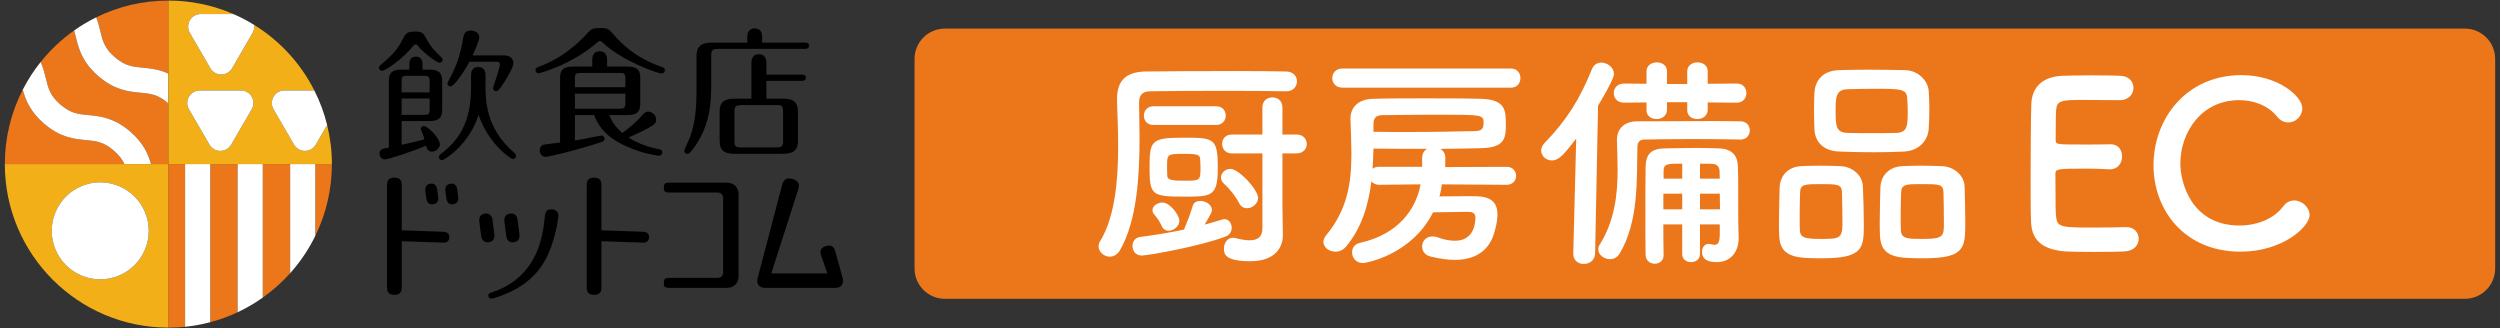
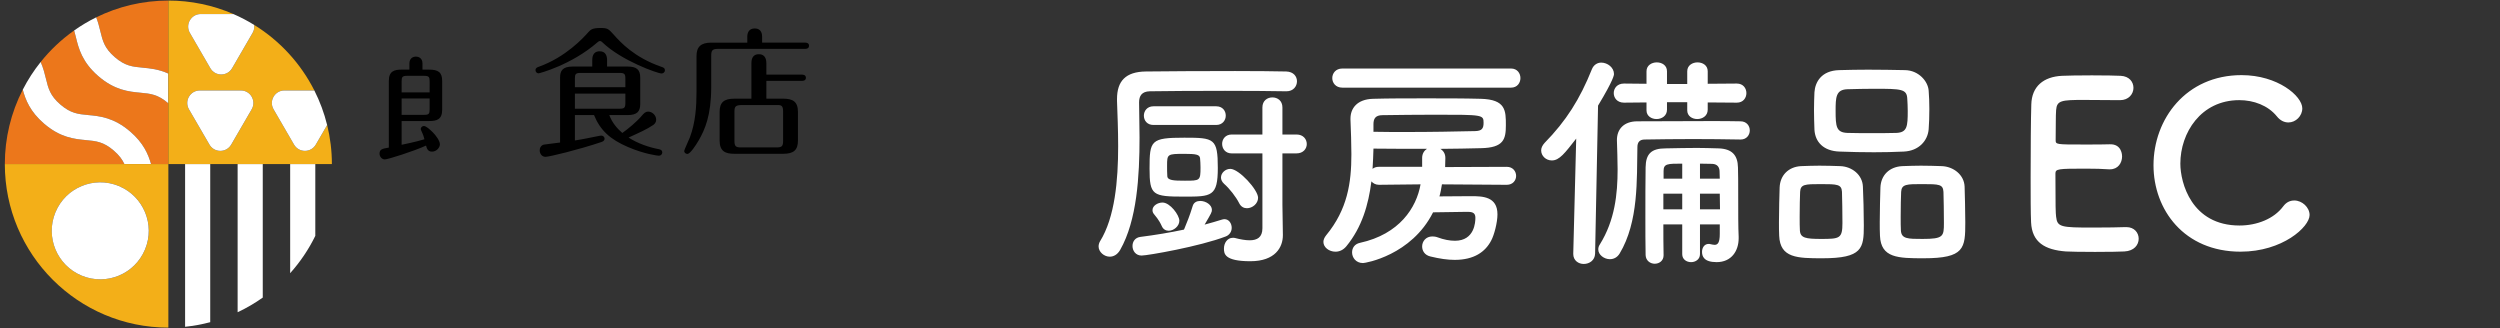
<svg xmlns="http://www.w3.org/2000/svg" width="259" height="34" viewBox="0 0 259 34" fill="none">
  <rect x="0" y="0" width="259" height="34" fill="#333333" stroke="none" />
  <g clip-path="url(#clip0_127_453)">
-     <path d="M255.357 2.962H97.89C96.154 2.962 94.747 4.369 94.747 6.104V27.815C94.747 29.55 96.154 30.957 97.89 30.957H255.357C257.093 30.957 258.5 29.55 258.5 27.815V6.104C258.5 4.369 257.093 2.962 255.357 2.962Z" fill="#EC771B" />
    <path d="M133.283 9.457H133.236C131.963 9.433 129.488 9.41 126.919 9.41C123.784 9.41 120.531 9.433 119.117 9.457C118.292 9.48 118.009 9.928 118.009 10.612C118.009 11.696 118.056 12.945 118.056 14.242C118.056 18.225 117.797 22.821 116.052 25.885C115.769 26.38 115.369 26.592 114.969 26.592C114.379 26.592 113.814 26.097 113.814 25.531C113.814 25.366 113.861 25.178 113.955 25.013C115.511 22.515 115.841 18.673 115.841 15.137C115.841 13.464 115.77 11.838 115.723 10.47V10.258C115.723 8.396 116.618 7.43 118.716 7.406C120.672 7.382 124.562 7.359 127.956 7.359C130.148 7.359 132.151 7.382 133.259 7.406C134.014 7.429 134.367 7.924 134.367 8.419C134.367 8.938 133.99 9.457 133.283 9.457ZM122.7 23.693C122.983 22.987 123.218 22.468 123.572 21.313C123.69 20.959 123.997 20.818 124.35 20.818C124.916 20.818 125.553 21.219 125.553 21.737C125.553 21.973 125.506 22.067 124.798 23.27C125.435 23.105 126.048 22.916 126.59 22.751C126.684 22.727 126.779 22.704 126.849 22.704C127.321 22.704 127.604 23.152 127.604 23.599C127.606 23.793 127.549 23.984 127.439 24.144C127.329 24.304 127.173 24.427 126.991 24.495C124.304 25.532 118.883 26.475 118.27 26.475C117.657 26.475 117.327 25.98 117.327 25.485C117.327 25.037 117.586 24.613 118.152 24.542C119.661 24.353 121.216 24.094 122.654 23.788L122.7 23.693ZM119.495 12.946C118.835 12.946 118.505 12.474 118.505 11.979C118.505 11.508 118.835 11.012 119.495 11.012H126C126.66 11.012 126.989 11.484 126.989 11.979C126.989 12.451 126.659 12.946 126 12.946H119.495ZM122.677 20.37C119.401 20.37 119.094 20.229 119.094 17.471C119.094 14.548 119.212 14.265 122.7 14.265C125.788 14.265 126.165 14.336 126.165 17.4C126.165 20.369 125.505 20.37 122.677 20.37ZM121.074 23.905C120.791 23.905 120.508 23.764 120.366 23.434C120.036 22.703 119.706 22.397 119.518 22.138C119.437 22.03 119.395 21.896 119.4 21.761C119.4 21.313 119.942 20.983 120.437 20.983C121.215 20.983 122.181 22.279 122.181 22.869C122.181 23.435 121.592 23.906 121.073 23.906L121.074 23.905ZM124.326 16.387C124.279 16.01 123.902 15.939 122.723 15.939C120.932 15.939 120.909 15.962 120.909 17.165C120.909 17.542 120.909 17.943 120.932 18.226C120.932 18.697 121.616 18.721 122.747 18.721C124.326 18.721 124.373 18.721 124.373 17.33C124.373 17 124.35 16.67 124.326 16.387ZM129.182 21.572C128.875 21.572 128.569 21.431 128.38 21.054C128.05 20.394 127.367 19.522 126.824 19.051C126.589 18.838 126.494 18.603 126.494 18.39C126.494 17.919 126.942 17.495 127.461 17.495C128.357 17.495 130.337 19.663 130.337 20.488C130.337 21.101 129.748 21.572 129.182 21.572ZM130.785 15.892H127.603C126.943 15.892 126.613 15.397 126.613 14.902C126.613 14.43 126.943 13.935 127.603 13.935H130.785V11.13C130.785 10.422 131.303 10.092 131.822 10.092C132.341 10.092 132.859 10.422 132.859 11.13V13.935H134.321C135.028 13.935 135.382 14.43 135.382 14.925C135.382 15.396 135.028 15.891 134.321 15.891H132.859V21.218L132.906 24.329V24.376C132.906 25.602 132.128 27.063 129.536 27.063C126.826 27.063 126.802 26.262 126.802 25.743C126.802 25.177 127.156 24.635 127.721 24.635C127.792 24.635 127.887 24.635 127.957 24.659C128.499 24.8 129.018 24.894 129.466 24.894C130.244 24.894 130.786 24.588 130.786 23.645V15.89L130.785 15.892ZM149.385 19.097C149.315 19.521 149.244 19.946 149.126 20.346C150.163 20.346 151.412 20.323 152.379 20.323C153.581 20.323 155.137 20.346 155.137 22.209C155.137 23.081 154.783 24.377 154.5 24.896C153.887 26.098 152.709 26.923 150.705 26.923C149.975 26.923 149.15 26.805 148.183 26.569C147.594 26.428 147.334 25.98 147.334 25.532C147.334 25.014 147.712 24.495 148.395 24.495C148.56 24.495 148.749 24.518 148.937 24.589C149.574 24.825 150.187 24.943 150.729 24.943C152.78 24.943 152.85 22.987 152.85 22.562C152.85 22.09 152.591 21.95 152.096 21.95H151.718C150.846 21.95 149.48 21.997 148.466 21.997C146.226 26.451 141.466 27.253 141.207 27.253C140.476 27.253 140.075 26.687 140.075 26.145C140.075 25.697 140.334 25.273 140.9 25.156C144.978 24.26 146.746 21.525 147.169 19.098L142.856 19.145C142.502 19.145 142.243 18.98 142.078 18.791C141.772 21.219 141.089 23.553 139.486 25.509C139.156 25.91 138.755 26.075 138.354 26.075C137.694 26.075 137.105 25.627 137.105 25.061C137.105 24.849 137.199 24.613 137.388 24.378C139.603 21.691 140.004 18.933 140.004 15.987C140.004 14.832 139.956 13.63 139.909 12.404V12.286C139.909 11.249 140.569 10.283 142.243 10.236C143.893 10.189 145.826 10.189 147.759 10.189C149.715 10.189 151.671 10.189 153.416 10.236C156.008 10.307 156.008 11.462 156.008 12.97C156.008 14.408 155.796 15.303 153.439 15.351C152.119 15.374 150.705 15.422 149.22 15.422C149.527 15.61 149.739 15.917 149.739 16.364L149.715 17.308L156.103 17.284C156.74 17.284 157.07 17.755 157.07 18.227C157.07 18.675 156.74 19.146 156.103 19.146L149.386 19.099L149.385 19.097ZM139.061 9.079C138.378 9.079 138.024 8.584 138.024 8.09C138.024 7.596 138.378 7.1 139.061 7.1H156.55C157.187 7.1 157.517 7.595 157.517 8.09C157.517 8.585 157.187 9.079 156.55 9.079H139.061ZM147.334 16.363C147.334 15.915 147.547 15.608 147.829 15.419C146.086 15.419 144.247 15.419 142.291 15.396C142.267 16.103 142.244 16.81 142.197 17.494C142.362 17.353 142.574 17.282 142.857 17.282H147.335L147.334 16.363ZM142.29 13.652C143.445 13.676 144.553 13.676 145.613 13.676C148.324 13.676 150.705 13.629 152.849 13.581C153.509 13.558 153.698 13.322 153.698 12.733C153.698 11.884 153.627 11.884 148.677 11.884C146.792 11.884 144.953 11.908 143.233 11.931C142.478 11.931 142.29 12.308 142.29 12.874V13.652H142.29ZM162.989 26.287L163.295 14.359C162.117 15.868 161.551 16.622 160.773 16.622C160.16 16.622 159.665 16.15 159.665 15.585C159.665 15.325 159.783 15.067 160.019 14.807C162.258 12.521 163.672 10.281 164.921 7.17C165.11 6.699 165.511 6.486 165.888 6.486C166.548 6.486 167.208 7.004 167.208 7.664C167.208 7.759 167.208 8.207 165.558 10.941L165.252 26.285C165.228 26.969 164.663 27.346 164.073 27.346C163.531 27.346 162.989 26.992 162.989 26.309V26.285V26.287ZM180.313 14.454C178.679 14.424 177.045 14.408 175.41 14.406C173.643 14.406 171.851 14.43 170.39 14.454C169.871 14.454 169.635 14.737 169.635 15.232C169.565 18.555 169.777 22.963 167.797 26.262C167.537 26.687 167.16 26.852 166.783 26.852C166.194 26.852 165.581 26.404 165.581 25.838C165.581 25.673 165.628 25.484 165.746 25.319C167.301 22.821 167.584 20.11 167.584 17.541C167.584 16.527 167.537 15.514 167.513 14.548V14.501C167.513 13.416 168.197 12.568 169.634 12.568C171.826 12.568 174.631 12.544 177.059 12.544C178.284 12.544 179.392 12.544 180.311 12.568C180.948 12.568 181.278 13.039 181.278 13.511C181.278 13.982 180.948 14.454 180.335 14.454H180.311H180.313ZM176.919 10.612V11.366C176.919 12.003 176.377 12.333 175.835 12.333C175.317 12.333 174.798 12.026 174.798 11.437V10.588H172.7V11.366C172.7 12.003 172.158 12.333 171.616 12.333C171.097 12.333 170.578 12.026 170.578 11.437V10.612L168.245 10.635C167.538 10.635 167.184 10.14 167.184 9.645C167.184 9.15 167.537 8.656 168.245 8.656L170.578 8.679V7.383C170.578 6.771 171.121 6.463 171.639 6.463C172.181 6.463 172.7 6.77 172.7 7.383V8.703H174.798V7.383C174.798 6.771 175.34 6.463 175.859 6.463C176.401 6.463 176.92 6.77 176.92 7.383V8.679L179.937 8.656C180.597 8.656 180.927 9.151 180.927 9.645C180.927 10.14 180.597 10.635 179.937 10.635L176.92 10.612H176.919ZM178.169 23.245H176.118V26.333C176.118 26.875 175.647 27.158 175.199 27.158C174.727 27.158 174.279 26.875 174.279 26.333V23.245H172.324C172.324 24.306 172.324 25.39 172.347 26.427V26.451C172.347 27.017 171.899 27.323 171.428 27.323C170.98 27.323 170.508 27.017 170.485 26.427C170.461 25.178 170.461 23.835 170.461 22.515C170.461 20.676 170.461 18.861 170.485 17.329C170.508 15.962 171.051 15.372 172.559 15.372C173.809 15.349 174.775 15.325 175.812 15.325C176.495 15.325 177.202 15.349 178.051 15.372C179.418 15.419 180.031 16.056 180.054 17.353C180.078 17.965 180.078 19.097 180.078 20.181C180.078 22.043 180.078 23.598 180.125 24.518V24.683C180.125 25.979 179.394 27.157 177.839 27.157C176.519 27.157 176.33 26.544 176.33 26.096C176.33 25.672 176.566 25.271 177.014 25.271C177.078 25.268 177.142 25.276 177.203 25.295C177.344 25.319 177.486 25.366 177.627 25.366C177.957 25.366 178.169 25.154 178.169 24.234V23.244L178.169 23.245ZM174.279 20.064H172.324V21.69H174.279V20.064ZM174.279 16.953C172.771 16.953 172.347 16.953 172.347 17.707V18.508H174.279V16.953ZM178.169 18.508C178.169 18.201 178.145 17.942 178.145 17.707C178.121 17.306 177.909 17 177.391 16.976C176.919 16.976 176.495 16.953 176.118 16.953V18.508H178.169ZM176.118 20.064V21.69H178.193C178.193 21.171 178.169 20.605 178.169 20.064H176.119H176.118ZM188.802 26.757C186.209 26.757 184.418 26.734 184.323 24.424C184.3 24.023 184.3 23.528 184.3 23.009C184.3 21.736 184.347 20.252 184.37 19.426C184.418 18.154 185.29 17.281 186.586 17.211C187.247 17.188 187.882 17.164 188.495 17.164C189.226 17.164 189.933 17.188 190.663 17.211C191.866 17.258 192.949 18.107 192.997 19.332C193.044 20.299 193.092 22.066 193.092 23.363C193.092 25.719 192.95 26.757 188.802 26.757ZM190.829 19.875C190.782 19.097 190.358 19.073 188.637 19.073C186.964 19.073 186.539 19.097 186.492 19.875C186.469 20.393 186.445 21.478 186.445 22.42C186.445 23.01 186.445 23.552 186.469 23.881C186.516 24.659 187.082 24.753 188.684 24.753C190.593 24.753 190.876 24.706 190.876 23.103C190.876 22.113 190.852 20.558 190.828 19.874L190.829 19.875ZM197.24 15.703C196.211 15.751 195.182 15.774 194.152 15.774C192.974 15.774 191.772 15.75 190.593 15.703C188.896 15.656 188.048 14.689 187.977 13.441C187.954 12.781 187.93 12.073 187.93 11.413C187.93 10.753 187.954 10.093 187.977 9.551C188.048 8.514 188.685 7.312 190.547 7.265C191.537 7.236 192.526 7.22 193.517 7.218C194.79 7.218 196.133 7.241 197.358 7.265C198.773 7.289 199.739 8.42 199.809 9.386C199.857 9.975 199.88 10.635 199.88 11.295C199.88 12.05 199.857 12.78 199.809 13.393C199.715 14.572 198.796 15.632 197.241 15.702L197.24 15.703ZM197.641 11.484C197.641 11.06 197.617 10.635 197.594 10.235C197.546 9.221 197.004 9.197 194.152 9.197C193.233 9.197 192.29 9.221 191.371 9.245C190.193 9.292 190.169 10.093 190.169 11.484C190.169 13.133 190.24 13.723 191.395 13.77C192.22 13.794 193.092 13.794 193.94 13.794C194.788 13.794 195.66 13.794 196.462 13.77C197.593 13.723 197.641 13.086 197.641 11.484ZM199.291 26.757C196.651 26.757 194.86 26.734 194.765 24.424C194.742 24.023 194.742 23.528 194.742 23.009C194.742 21.736 194.789 20.252 194.812 19.426C194.86 18.154 195.732 17.281 197.075 17.211C197.759 17.188 198.395 17.164 199.008 17.164C199.739 17.164 200.446 17.188 201.176 17.211C202.378 17.258 203.486 18.107 203.533 19.332C203.556 20.204 203.604 21.783 203.604 23.033C203.604 25.72 203.533 26.757 199.29 26.757H199.291ZM201.341 19.875C201.294 19.097 200.917 19.073 199.149 19.073C197.546 19.073 197.004 19.073 196.958 19.875C196.934 20.393 196.911 21.478 196.911 22.42C196.911 23.01 196.911 23.552 196.934 23.881C196.981 24.753 197.665 24.753 199.173 24.753C201.341 24.753 201.389 24.494 201.389 23.103C201.389 22.113 201.365 20.558 201.342 19.874L201.341 19.875ZM215.935 10.352C213.579 10.352 213.084 10.4 213.013 11.413C212.966 11.979 212.989 13.133 212.966 14.501C212.966 14.972 212.989 14.972 215.888 14.972C216.973 14.972 218.104 14.972 218.528 14.949C219.848 14.878 219.848 16.127 219.848 16.198C219.848 16.882 219.424 17.541 218.599 17.541H218.481C217.891 17.494 216.996 17.471 216.1 17.471C213.178 17.471 212.942 17.494 212.942 17.989C212.942 21.501 212.965 22.043 213.012 22.444C213.13 23.528 213.507 23.576 216.831 23.576C218.221 23.576 219.729 23.552 220.177 23.528H220.295C221.12 23.528 221.568 24.118 221.568 24.731C221.568 25.367 221.097 26.004 220.083 26.051C219.777 26.074 218.409 26.098 217.043 26.098C215.699 26.098 214.332 26.074 214.026 26.051C211.858 25.886 210.514 25.108 210.42 23.034C210.373 22.044 210.373 20.3 210.373 18.39C210.373 15.515 210.396 12.309 210.443 10.825C210.491 8.939 211.716 7.949 213.625 7.854C214.05 7.831 215.393 7.807 216.713 7.807C218.056 7.807 219.352 7.831 219.706 7.854C220.602 7.901 221.026 8.491 221.026 9.104C221.026 9.74 220.531 10.377 219.635 10.377C219.635 10.377 217.538 10.353 215.935 10.353L215.935 10.352ZM232.13 26.074C226.262 26.074 223.103 21.713 223.103 17.117C223.103 12.332 226.473 7.783 232.224 7.783C235.972 7.783 238.518 9.951 238.518 11.224C238.518 12.026 237.834 12.686 237.081 12.686C236.656 12.686 236.232 12.497 235.878 12.049C234.959 10.918 233.474 10.375 231.989 10.375C228.006 10.375 225.884 13.769 225.884 16.952C225.884 18.932 227.039 23.363 232.013 23.363C233.805 23.363 235.572 22.679 236.538 21.382C236.868 20.934 237.269 20.77 237.694 20.77C238.495 20.77 239.273 21.477 239.273 22.278C239.273 23.504 236.468 26.073 232.131 26.073L232.13 26.074Z" fill="white" />
    <path d="M11.892 5.919C12.962 6.841 13.725 6.913 14.783 7.011C15.552 7.083 16.444 7.169 17.442 7.623V0.059C14.758 0.059 12.222 0.685 9.967 1.796C10.165 2.303 10.283 2.783 10.39 3.222C10.642 4.252 10.824 4.996 11.892 5.919ZM14.54 9.604C13.36 9.494 11.891 9.357 10.191 7.89C8.492 6.424 8.142 4.992 7.86 3.84C7.806 3.611 7.746 3.383 7.681 3.156C6.377 4.077 5.209 5.177 4.211 6.424C4.483 7.035 4.626 7.612 4.753 8.131C5.005 9.162 5.187 9.906 6.255 10.828C7.324 11.751 8.087 11.822 9.145 11.921C10.325 12.031 11.794 12.168 13.493 13.634C14.869 14.822 15.361 15.988 15.648 17H17.441V10.707L17.429 10.696C16.36 9.773 15.596 9.703 14.539 9.603L14.54 9.604ZM11.793 15.605C10.724 14.683 9.96 14.612 8.903 14.513C7.723 14.402 6.254 14.266 4.554 12.799C3.11 11.552 2.641 10.331 2.36 9.285C1.135 11.672 0.498 14.317 0.5 17H12.888C12.677 16.539 12.362 16.097 11.793 15.605Z" fill="#EC771B" />
    <path d="M13.494 13.634C11.795 12.168 10.326 12.03 9.146 11.921C8.089 11.822 7.325 11.75 6.255 10.828C5.187 9.907 5.005 9.162 4.753 8.131C4.627 7.612 4.484 7.035 4.212 6.424C3.5 7.313 2.88 8.272 2.36 9.286C2.641 10.332 3.11 11.553 4.554 12.799C6.253 14.266 7.722 14.403 8.903 14.514C9.96 14.613 10.724 14.683 11.793 15.606C12.362 16.098 12.677 16.54 12.888 17H15.649C15.362 15.988 14.87 14.821 13.494 13.634ZM14.782 7.011C13.725 6.912 12.961 6.841 11.892 5.919C10.823 4.997 10.642 4.252 10.39 3.222C10.283 2.783 10.165 2.303 9.966 1.796C9.17 2.189 8.406 2.643 7.681 3.156C7.745 3.373 7.801 3.598 7.86 3.84C8.142 4.991 8.492 6.424 10.191 7.89C11.89 9.356 13.359 9.494 14.54 9.604C15.597 9.703 16.361 9.774 17.43 10.697L17.442 10.708V7.624C16.443 7.169 15.552 7.083 14.783 7.012L14.782 7.011Z" fill="white" />
-     <path d="M17.442 17V33.942C18.027 33.942 18.605 33.912 19.176 33.854V17.001L17.442 17ZM21.78 17V33.379C22.755 33.121 23.706 32.776 24.619 32.347V17H21.78ZM27.223 17V30.829C28.261 30.094 29.213 29.246 30.062 28.3V17H27.223ZM34.383 17H32.665V24.437C33.798 22.122 34.386 19.578 34.383 17Z" fill="#EC771B" />
    <path d="M24.618 17V32.347C25.53 31.919 26.401 31.411 27.222 30.829V17H24.618ZM32.665 17H30.061V28.3C31.103 27.138 31.979 25.838 32.665 24.437V17ZM19.176 17V33.854C20.055 33.764 20.926 33.605 21.78 33.378V17L19.176 17Z" fill="white" />
    <path d="M33.893 12.955L32.716 14.982C32.214 15.847 30.966 15.847 30.464 14.982L28.342 11.325C27.838 10.457 28.465 9.37 29.468 9.37H32.566C31.153 6.576 28.996 4.227 26.334 2.58C26.372 2.853 26.325 3.142 26.169 3.41L24.047 7.068C23.545 7.932 22.297 7.932 21.795 7.068L19.672 3.41C19.169 2.542 19.796 1.455 20.799 1.455H24.18C22.054 0.532 19.76 0.057 17.442 0.059V17H34.384C34.384 15.605 34.212 14.252 33.894 12.955H33.893ZM26.075 11.325L23.953 14.982C23.45 15.847 22.202 15.847 21.7 14.982L19.578 11.325C19.075 10.457 19.701 9.37 20.704 9.37H24.95C25.953 9.37 26.578 10.457 26.075 11.325Z" fill="#F3AF18" />
    <path d="M19.671 3.41L21.793 7.068C22.296 7.932 23.544 7.932 24.046 7.068L26.168 3.41C26.324 3.142 26.371 2.853 26.332 2.58C25.642 2.154 24.922 1.778 24.178 1.455H20.797C19.793 1.455 19.168 2.542 19.671 3.41ZM24.949 9.37H20.704C19.7 9.37 19.074 10.457 19.577 11.325L21.7 14.982C22.202 15.847 23.45 15.847 23.952 14.982L26.074 11.325C26.578 10.457 25.952 9.37 24.949 9.37ZM28.341 11.325L30.463 14.982C30.966 15.847 32.214 15.847 32.716 14.982L33.892 12.955C33.588 11.713 33.142 10.511 32.565 9.37H29.467C28.463 9.37 27.838 10.457 28.341 11.325Z" fill="white" />
    <path d="M0.5 17C0.5 26.357 8.085 33.941 17.442 33.941V17L0.5 17ZM10.387 28.94C9.727 28.939 9.074 28.809 8.464 28.557C7.855 28.304 7.301 27.934 6.834 27.468C6.368 27.001 5.997 26.447 5.745 25.837C5.493 25.228 5.363 24.575 5.363 23.915C5.363 23.255 5.493 22.601 5.745 21.992C5.998 21.382 6.368 20.828 6.835 20.362C7.301 19.895 7.855 19.525 8.465 19.273C9.074 19.02 9.728 18.89 10.388 18.89C11.72 18.89 12.998 19.42 13.941 20.362C14.883 21.305 15.412 22.583 15.412 23.915C15.412 25.248 14.882 26.526 13.94 27.468C12.998 28.41 11.72 28.94 10.387 28.94Z" fill="#F3AF18" />
    <path d="M15.027 25.837C16.089 23.274 14.872 20.335 12.309 19.273C9.745 18.211 6.806 19.429 5.744 21.992C4.683 24.556 5.9 27.494 8.463 28.556C11.027 29.618 13.966 28.401 15.027 25.837Z" fill="white" />
-     <path d="M75.316 18.927C76.073 18.927 76.516 19.47 76.516 20.099V28.635C76.516 29.264 76.088 29.821 75.316 29.821H69.294C69.136 29.821 68.779 29.821 68.779 29.435V29.167C68.792 28.788 69.139 28.788 69.293 28.788H74.343C74.7 28.788 74.915 28.559 74.915 28.216V20.518C74.915 20.232 74.743 19.946 74.343 19.946H69.307C69.15 19.946 68.778 19.946 68.778 19.56V19.3C68.787 18.927 69.137 18.927 69.307 18.927H75.316ZM87.299 28.791L86.528 26.031C86.443 25.759 86.29 25.267 85.551 25.496C84.838 25.719 84.995 26.224 85.08 26.497L85.709 28.321H79.905L82.688 19.657C82.778 19.345 82.94 18.78 82.092 18.537C81.273 18.304 81.108 18.884 81.018 19.196L78.472 28.876C78.459 28.933 78.453 29.066 78.453 29.079C78.453 29.78 79.07 29.823 79.294 29.823H86.499C86.724 29.823 87.341 29.781 87.341 29.079C87.341 28.965 87.324 28.882 87.3 28.792L87.299 28.791ZM50.246 22.124C49.647 22.202 49.621 22.698 49.657 22.979L49.745 23.655L49.845 24.421C49.882 24.702 50.034 25.174 50.633 25.096C51.271 25.014 51.236 24.447 51.21 24.243L51.11 23.477L51.022 22.801C50.995 22.597 50.884 22.041 50.246 22.124ZM52.846 22.124C52.247 22.202 52.221 22.698 52.257 22.979L52.345 23.655L52.445 24.421C52.481 24.702 52.634 25.174 53.233 25.096C53.871 25.014 53.836 24.447 53.81 24.243L53.71 23.477L53.622 22.801C53.595 22.597 53.484 22.041 52.846 22.124ZM57.851 22.371C57.85 22.555 57.51 25.228 56.354 27.176C55.511 28.573 54.103 29.939 51.437 30.803C51.295 30.844 51.012 30.942 50.898 30.941C50.816 30.938 50.739 30.903 50.682 30.845C50.624 30.787 50.591 30.71 50.588 30.628C50.589 30.402 50.717 30.374 51.071 30.248C52.815 29.663 55.895 28.037 56.389 22.902C56.479 21.983 56.509 21.686 57.146 21.688C57.556 21.69 57.852 21.947 57.849 22.371H57.851ZM44.597 19.027C44.06 19.097 44.036 19.542 44.069 19.794L44.138 20.318L44.169 20.555C44.202 20.806 44.338 21.23 44.875 21.16C45.447 21.086 45.415 20.578 45.392 20.395L45.361 20.159L45.293 19.634C45.269 19.451 45.169 18.952 44.597 19.026V19.027ZM46.675 19.027C46.137 19.097 46.114 19.542 46.147 19.794L46.215 20.318L46.246 20.555C46.279 20.806 46.415 21.23 46.952 21.16C47.524 21.086 47.492 20.578 47.469 20.395L47.438 20.159L47.37 19.634C47.346 19.451 47.247 18.952 46.675 19.026V19.027ZM45.939 24.011L41.618 23.86V19.202C41.618 18.917 41.618 18.401 40.845 18.401C40.098 18.401 40.098 18.931 40.098 19.216V29.747C40.098 30.031 40.098 30.547 40.858 30.547C41.618 30.547 41.618 30.018 41.618 29.732V24.988L45.9 25.137C46.069 25.143 46.533 25.128 46.552 24.601C46.57 24.106 46.171 24.019 45.939 24.011ZM66.629 24.011L62.308 23.86V19.202C62.308 18.917 62.308 18.401 61.534 18.401C60.787 18.401 60.787 18.931 60.787 19.216V29.747C60.787 30.031 60.787 30.547 61.547 30.547C62.308 30.547 62.308 30.018 62.308 29.732V24.988L66.589 25.137C66.758 25.143 67.222 25.128 67.241 24.601C67.259 24.106 66.86 24.019 66.629 24.011ZM48.635 6.396C48.045 7.517 47.026 8.954 46.681 8.954C46.479 8.954 46.35 8.81 46.35 8.638C46.35 8.566 46.709 7.92 46.738 7.862C47.399 6.597 47.758 5.319 47.973 4.012C48.059 3.48 48.218 3.164 48.763 3.164C49.18 3.164 49.654 3.409 49.654 3.825C49.654 4.241 49.18 5.248 48.964 5.736H52.183C52.916 5.736 53.189 6.124 53.189 6.54C53.189 6.985 52.456 8.178 52.111 8.71C51.666 9.399 51.536 9.443 51.407 9.443C51.32 9.441 51.236 9.406 51.174 9.345C51.113 9.283 51.077 9.199 51.076 9.112C51.076 9.011 51.794 7.101 51.794 6.655C51.794 6.454 51.636 6.397 51.45 6.397H48.633L48.635 6.396Z" fill="black" />
-     <path d="M53.269 15.815C50.296 13.315 50.296 10.239 50.296 8.902V8.277L50.295 7.775C50.295 7.553 50.253 6.938 49.556 6.938C48.9 6.938 48.802 7.468 48.802 7.775V8.96C48.802 11.92 48.069 14.134 45.727 15.902C45.569 16.031 45.468 16.102 45.468 16.261C45.468 16.476 45.641 16.591 45.799 16.591C46.029 16.591 48.586 15.025 49.578 11.908C50.669 15.026 52.953 16.477 53.141 16.477C53.342 16.477 53.457 16.305 53.457 16.132C53.457 15.989 53.356 15.888 53.27 15.816L53.269 15.815ZM39.589 7.332C39.952 7.332 41.766 6.061 42.827 4.736C42.897 4.652 42.966 4.596 43.064 4.596C43.161 4.596 43.232 4.666 43.273 4.722C43.79 5.392 45.213 6.495 45.521 6.495C45.66 6.495 45.856 6.412 45.856 6.188C45.856 6.09 45.772 5.964 45.716 5.923C45.018 5.267 44.613 4.82 44.25 4.15C43.818 3.354 43.762 3.271 42.939 3.271C42.268 3.271 42.045 3.439 41.808 3.899C41.376 4.736 41.027 5.42 39.491 6.676C39.366 6.788 39.254 6.872 39.254 7.011C39.254 7.165 39.38 7.332 39.589 7.332Z" fill="black" />
    <path d="M44.454 7.212H43.768V6.574C43.768 5.945 43.265 5.862 43.084 5.862C42.916 5.862 42.414 5.945 42.414 6.574V7.212H41.622C40.868 7.212 40.282 7.352 40.282 8.384V15.291C39.614 15.402 39.321 15.458 39.321 15.917C39.321 16.28 39.613 16.516 39.864 16.516C40.184 16.516 42.9 15.653 44.139 15.082C44.209 15.333 44.292 15.709 44.752 15.709C45.212 15.709 45.573 15.305 45.573 14.943C45.573 14.594 45.151 14.01 44.816 13.686C44.531 13.408 44.146 13.053 43.909 13.053C43.742 13.053 43.589 13.206 43.589 13.359C43.589 13.401 43.617 13.47 43.645 13.54C43.896 14.083 43.89 14.15 43.972 14.428C42.976 14.732 41.732 14.968 41.608 14.998V12.54H44.455C45.264 12.54 45.809 12.372 45.809 11.367V8.385C45.809 7.478 45.39 7.213 44.455 7.213L44.454 7.212ZM44.51 11.312C44.51 11.8 44.426 11.898 43.938 11.898H41.608V10.202H44.509V11.311L44.51 11.312ZM44.51 9.574H41.608V8.427C41.608 7.966 41.693 7.855 42.181 7.855H43.938C44.441 7.855 44.511 7.98 44.511 8.441L44.51 9.574ZM61.901 4.38C59.215 6.722 55.881 7.598 55.795 7.598C55.753 7.598 55.711 7.588 55.672 7.571C55.633 7.554 55.598 7.53 55.568 7.499C55.539 7.468 55.516 7.432 55.501 7.392C55.485 7.352 55.478 7.31 55.479 7.268C55.479 7.038 55.666 6.966 55.838 6.909C58.625 5.903 60.421 3.935 60.981 3.303C61.197 3.073 61.369 2.9 62.188 2.9C62.95 2.9 63.021 2.972 63.581 3.59C64.257 4.352 65.693 5.946 68.524 6.923C68.696 6.981 68.883 7.038 68.883 7.282C68.883 7.498 68.696 7.613 68.538 7.613C68.136 7.613 64.386 6.292 62.403 4.381C62.36 4.338 62.274 4.252 62.159 4.252C62.059 4.252 62.001 4.295 61.9 4.381L61.901 4.38ZM63.122 11.922C63.424 12.727 63.927 13.302 64.472 13.776C65.105 13.331 65.981 12.598 66.499 11.98C66.699 11.751 66.858 11.563 67.159 11.563C67.561 11.563 67.978 11.937 67.978 12.397C67.978 12.727 67.778 12.871 67.662 12.957C67.03 13.388 66.226 13.747 65.12 14.25C66.068 14.868 67.26 15.27 68.266 15.457C68.381 15.486 68.611 15.529 68.611 15.801C68.609 15.847 68.599 15.892 68.58 15.933C68.561 15.975 68.534 16.012 68.501 16.043C68.467 16.074 68.428 16.097 68.385 16.113C68.342 16.128 68.296 16.135 68.251 16.132C68.136 16.132 66.742 15.96 65.048 15.227C63.209 14.437 62.188 13.503 61.542 11.922H59.56V14.551C60.422 14.422 61.111 14.264 62.146 14.063C62.189 14.049 62.261 14.049 62.304 14.049C62.477 14.049 62.635 14.192 62.635 14.365C62.635 14.537 62.52 14.638 62.319 14.71C59.934 15.514 56.903 16.247 56.515 16.247C56.113 16.247 55.912 15.888 55.912 15.571C55.912 15.312 56.055 15.054 56.343 14.982C56.458 14.953 57.765 14.809 58.024 14.766V8.028C58.024 7.353 58.268 6.893 59.331 6.893H61.357V6.276C61.357 6.017 61.357 5.313 62.133 5.313C62.736 5.313 62.894 5.787 62.894 6.218V6.894H65.021C65.926 6.894 66.328 7.196 66.328 8.029V10.787C66.328 11.549 65.997 11.922 65.021 11.922H63.124L63.122 11.922ZM59.559 9.035H64.788V8.145C64.788 7.67 64.702 7.555 64.185 7.555H60.148C59.631 7.555 59.559 7.685 59.559 8.145V9.035ZM64.788 9.696H59.559V11.262H64.185C64.688 11.262 64.788 11.161 64.788 10.658V9.696ZM77.419 4.416V3.808C77.419 3.492 77.52 2.946 78.195 2.946C78.913 2.946 78.956 3.578 78.956 3.808V4.416H83.413C83.543 4.416 83.815 4.445 83.815 4.732C83.815 5.048 83.528 5.062 83.413 5.062H74.4C73.782 5.062 73.682 5.235 73.682 5.795V9.007C73.682 11.981 73.021 13.433 72.389 14.539C72.102 15.027 71.512 15.947 71.211 15.947C71.038 15.947 70.88 15.803 70.88 15.645C70.88 15.545 71.383 14.467 71.469 14.238C72.058 12.686 72.158 11.019 72.158 9.525V5.825C72.158 4.848 72.604 4.417 73.696 4.417H77.419V4.416ZM77.846 10.223V6.595C77.846 6.322 77.846 5.618 78.622 5.618C79.383 5.618 79.397 6.336 79.397 6.595V7.732H83.088C83.218 7.732 83.491 7.761 83.491 8.062C83.491 8.35 83.218 8.378 83.088 8.378H79.397V10.223H81.144C82.092 10.223 82.667 10.495 82.667 11.587V14.568C82.667 15.56 82.207 15.933 81.144 15.933H76.076C75.127 15.933 74.553 15.661 74.553 14.568V11.587C74.553 10.596 75.012 10.223 76.076 10.223H77.846ZM81.129 11.559C81.129 11.027 81.001 10.883 80.608 10.883H76.918C76.218 10.883 76.089 11.012 76.089 11.559V14.597C76.089 15.158 76.233 15.273 76.765 15.273H80.454C81.001 15.273 81.129 15.143 81.129 14.597V11.559Z" fill="black" />
  </g>
  <defs>
    <clipPath id="clip0_127_453">
      <rect width="258" height="33.883" fill="white" transform="translate(0.5 0.059)" />
    </clipPath>
  </defs>
</svg>